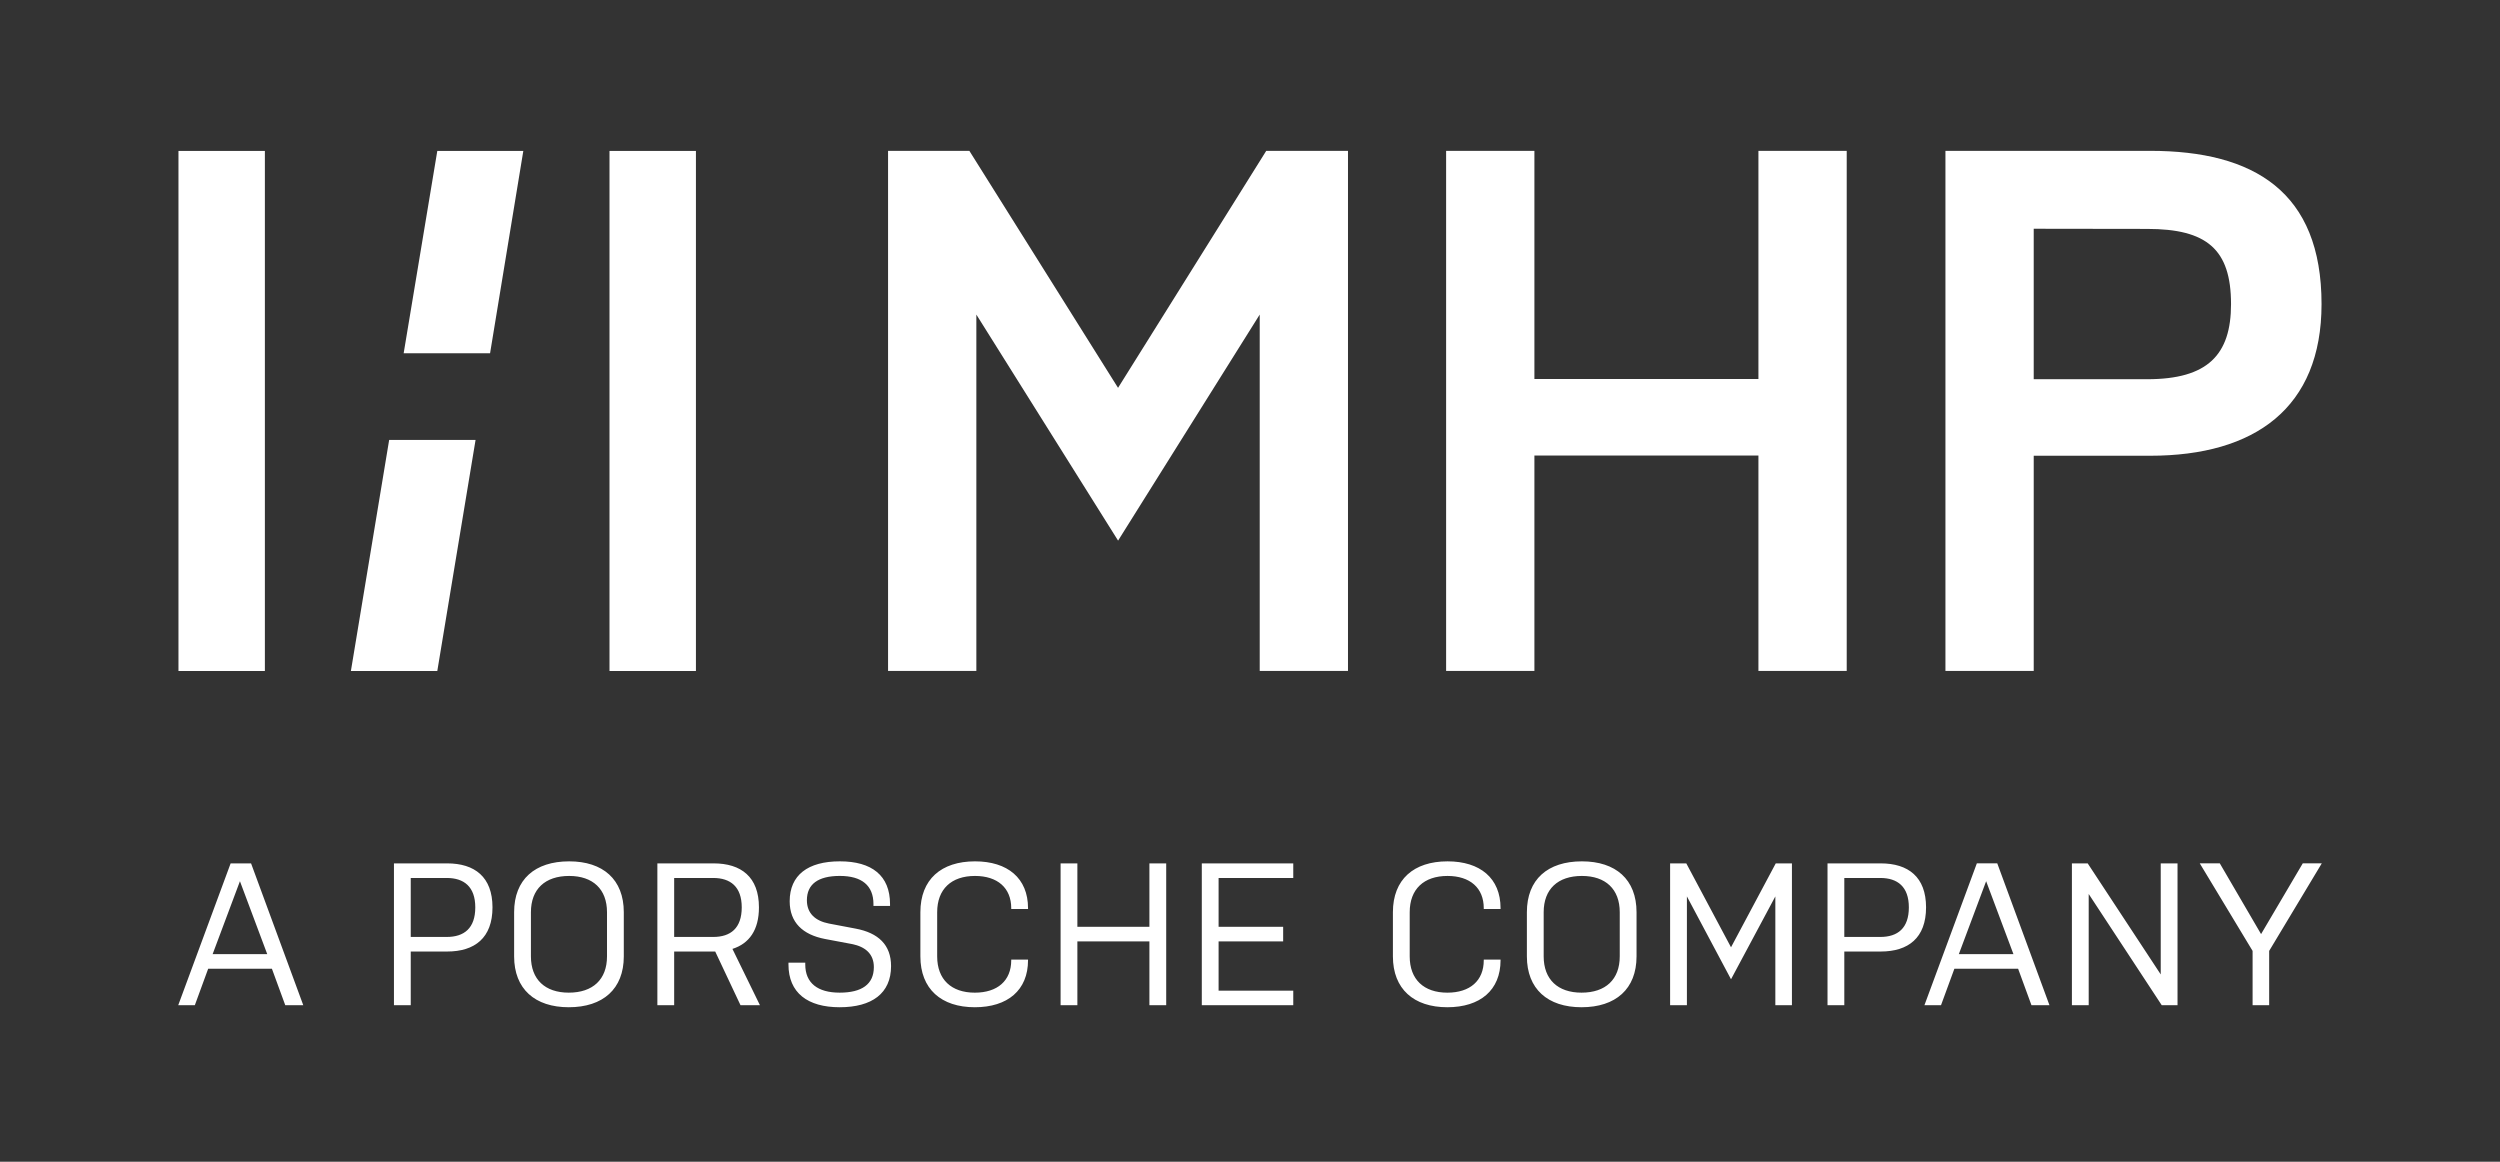
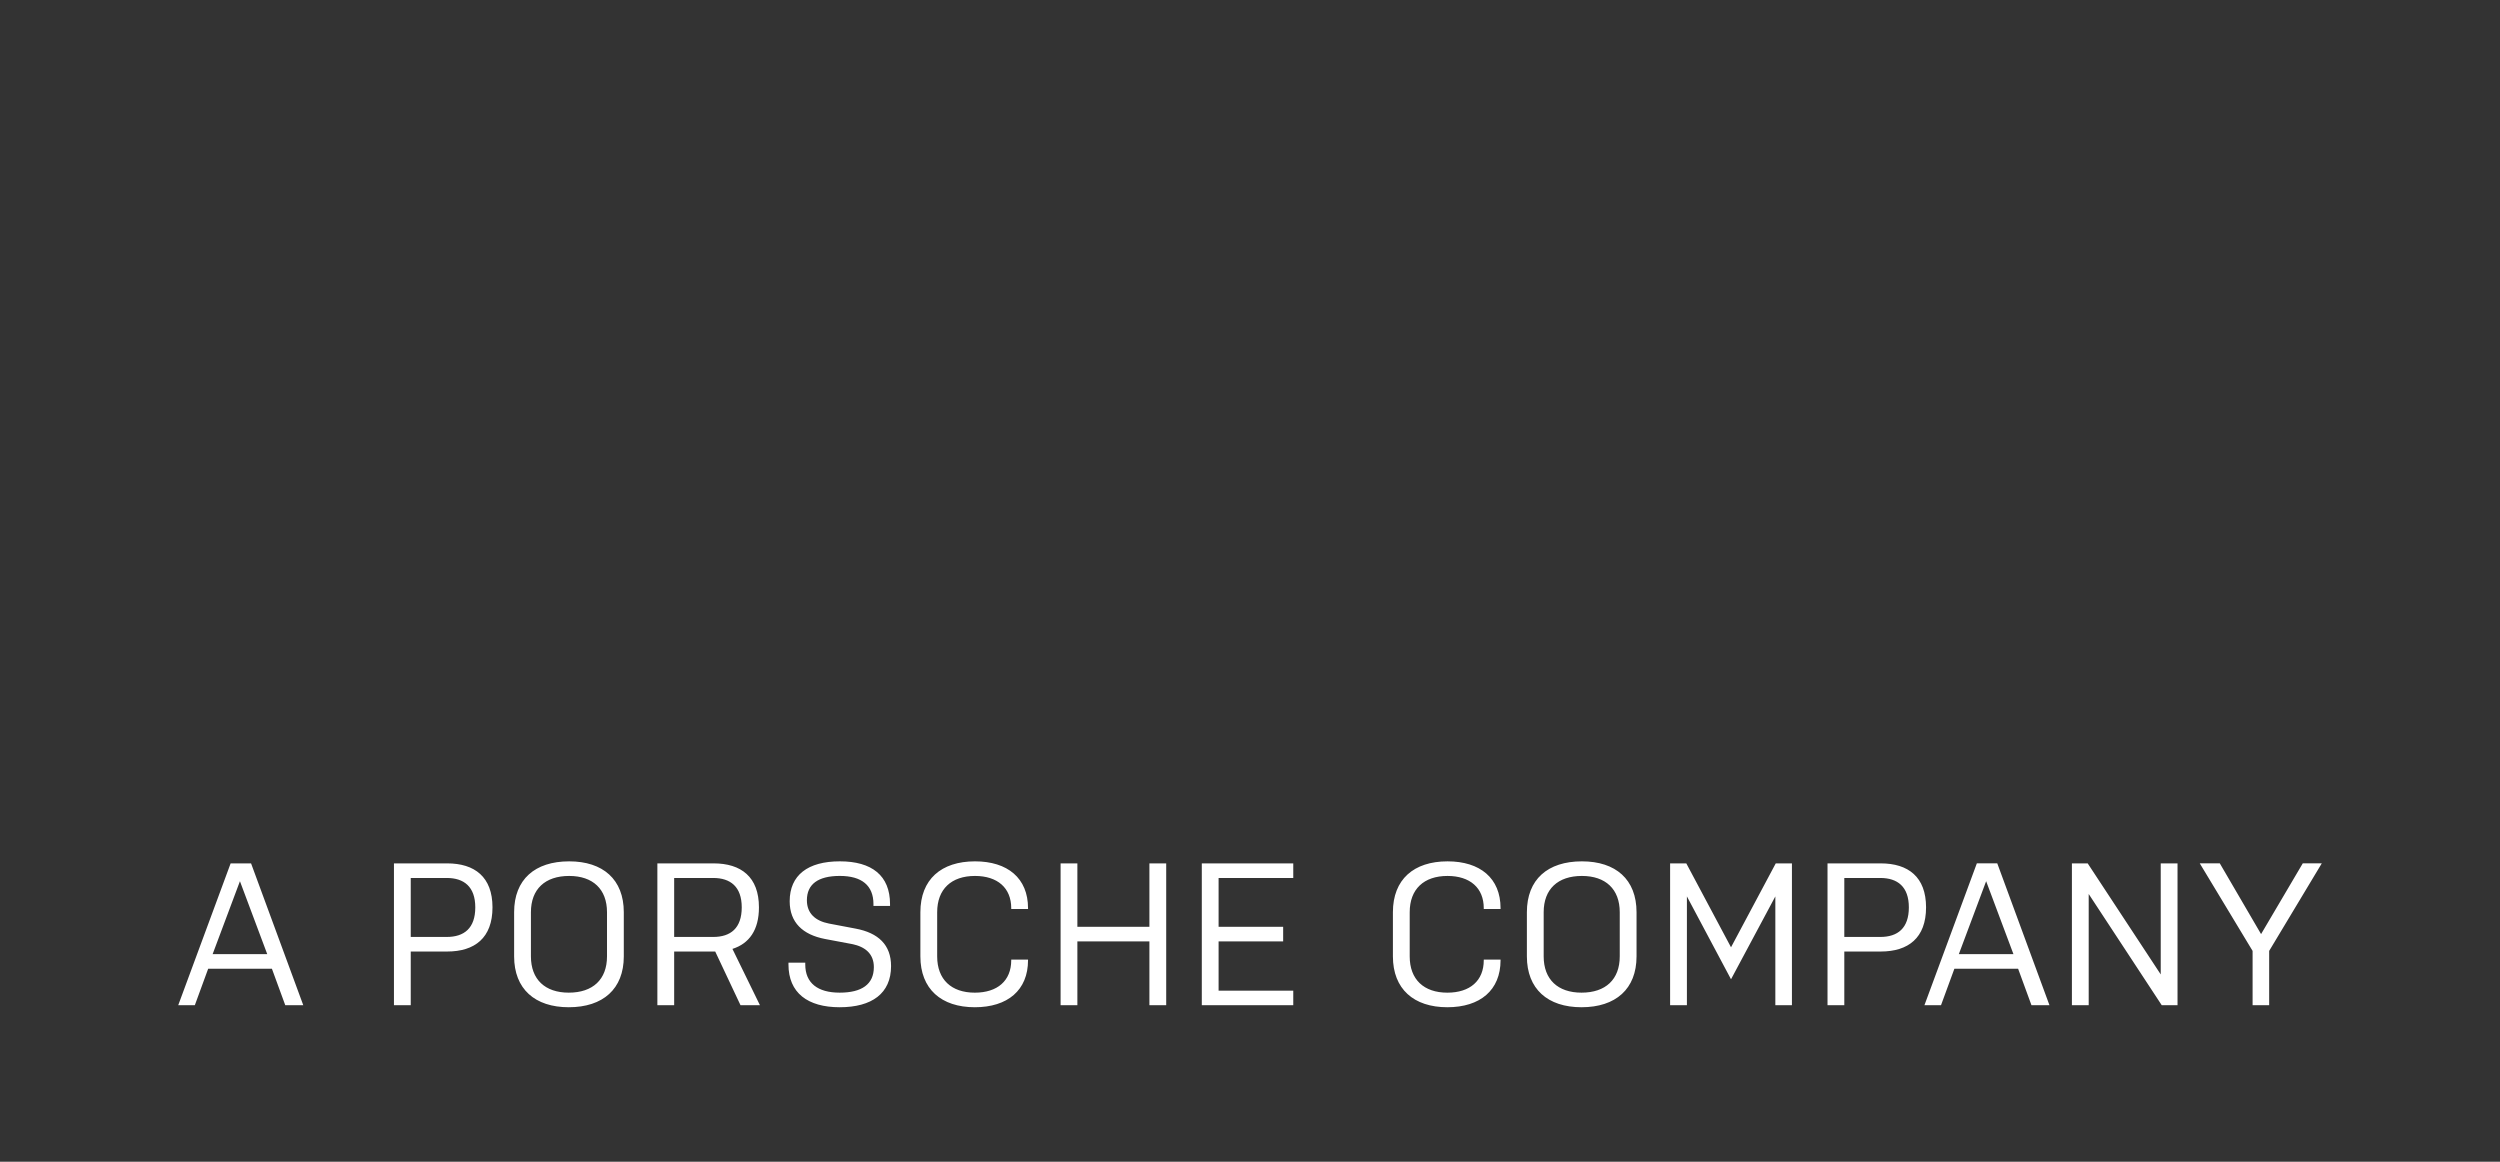
<svg xmlns="http://www.w3.org/2000/svg" width="680" height="316" viewBox="0 0 680 316" fill="none">
  <rect x="0" y="0" width="680" height="316" fill="#333333" stroke="none" />
-   <path fill-rule="evenodd" clip-rule="evenodd" d="M48.544 41.056V182.515H72.047V41.056H48.544ZM118.945 41.056L109.796 96.089H133.299L142.341 41.056H118.945ZM165.785 41.056V182.515H189.293V41.056H165.785ZM105.85 119.665L95.442 182.515H118.945L129.353 119.665H105.85Z" fill="white" />
  <path d="M228.44 234.283C219.745 234.283 214.794 238.032 214.794 245.142C214.794 250.929 218.37 254.238 224.369 255.396L231.687 256.773C235.376 257.492 237.688 259.474 237.688 263.057C237.688 267.74 234.387 270.001 228.386 270.001C222.443 270.001 219.031 267.413 219.031 262.339V261.846H214.463V262.339C214.463 270.058 219.691 273.97 228.386 273.97C237.138 273.97 242.368 270.22 242.368 262.779C242.368 256.994 238.898 253.741 232.735 252.584L225.471 251.206C221.783 250.488 219.474 248.449 219.474 244.868C219.474 240.512 222.501 238.252 228.444 238.252C234.388 238.252 237.58 240.84 237.58 245.914V246.411H242.09V245.914C242.09 238.142 237.135 234.283 228.44 234.283ZM154.814 234.287C145.514 234.287 139.842 239.194 139.842 248.125V260.137C139.842 269.009 145.512 273.97 154.702 273.97C164.002 273.97 169.673 269.009 169.673 260.137V248.125C169.673 239.196 164.004 234.287 154.814 234.287ZM265.203 234.287C256.013 234.287 250.344 239.194 250.344 248.125V260.137C250.344 269.009 256.014 273.97 265.15 273.97C274.065 273.97 279.624 269.342 279.624 261.182V261.016H275.056V261.187C275.056 266.754 271.313 270.005 265.15 270.005C258.766 270.005 254.912 266.425 254.912 260.142V248.125C254.912 241.842 258.762 238.257 265.203 238.257C271.312 238.257 275.056 241.51 275.056 247.022V247.241H279.624V247.022C279.624 238.862 274.063 234.287 265.203 234.287ZM393.731 234.287C384.543 234.287 378.871 239.194 378.871 248.125V260.137C378.871 269.009 384.542 273.97 393.677 273.97C402.592 273.97 408.151 269.342 408.151 261.182V261.016H403.583V261.187C403.583 266.754 399.84 270.005 393.677 270.005C387.291 270.005 383.439 266.425 383.439 260.142V248.125C383.439 241.842 387.29 238.257 393.731 238.257C399.839 238.257 403.583 241.51 403.583 247.022V247.241H408.151V247.022C408.151 238.862 402.593 234.287 393.731 234.287ZM430.279 234.287C420.979 234.287 415.312 239.194 415.312 248.125V260.137C415.312 269.009 420.977 273.97 430.172 273.97C439.472 273.97 445.139 269.009 445.139 260.137V248.125C445.139 239.196 439.474 234.287 430.279 234.287ZM537.699 234.835L523.444 273.419H527.954L531.591 263.497H548.927L552.559 273.419H557.454L543.257 234.835H537.699ZM598.338 234.835L612.705 258.648V273.419H617.214V258.648L631.523 234.835H626.35L615.011 254.073L603.788 234.835H598.338ZM62.732 234.839L48.477 273.419H52.992L56.624 263.497H73.96L77.592 273.419H82.491L68.29 234.839H62.732ZM107.154 234.839V273.419H111.722V258.814H121.629C129.113 258.814 133.958 255.122 133.958 246.802C133.958 238.53 129.113 234.839 121.629 234.839H107.154ZM178.805 234.839V273.423H183.373V258.819H194.542L201.421 273.423H206.706L199.222 258.101C203.737 256.666 206.433 253.028 206.433 246.802C206.433 238.53 201.59 234.839 194.103 234.839H178.805ZM288.482 234.839V273.423H293.046V256.06H312.639V273.423H317.207V234.839H312.639V252.09H293.046V234.839H288.482ZM326.89 234.839V273.423H351.767V269.454H331.458V256.06H349.018V252.09H331.458V238.809H351.767V234.839H326.89ZM454.27 234.839V273.423H458.838V243.824L470.836 266.363L482.892 243.824V273.423H487.406V234.839H483.004L470.836 257.661L458.673 234.839H454.27ZM497.084 234.839V273.419H501.652V258.814H511.559C519.043 258.814 523.888 255.122 523.888 246.802C523.888 238.53 519.043 234.839 511.559 234.839H497.084ZM563.558 234.839V273.423H568.126V243.164L587.997 273.423H592.287V234.839H587.719V265.044L567.853 234.839H563.558ZM154.814 238.257C161.25 238.257 165.105 241.842 165.105 248.125V260.137C165.105 266.421 161.251 270.001 154.702 270.001C148.263 270.001 144.411 266.421 144.411 260.137V248.125C144.411 241.842 148.263 238.257 154.814 238.257ZM430.279 238.257C436.718 238.257 440.571 241.842 440.571 248.125V260.137C440.571 266.421 436.718 270.001 430.172 270.001C423.733 270.001 419.88 266.421 419.88 260.137V248.125C419.88 241.842 423.733 238.257 430.279 238.257ZM111.722 238.809H121.517C126.194 238.809 129.278 241.178 129.278 246.802C129.278 252.477 126.247 254.849 121.517 254.849H111.722V238.809ZM183.373 238.809H193.996C198.674 238.809 201.753 241.178 201.753 246.802C201.753 252.477 198.726 254.849 193.996 254.849H183.373V238.809ZM501.652 238.809H511.447C516.127 238.809 519.208 241.178 519.208 246.802C519.208 252.477 516.179 254.849 511.447 254.849H501.652V238.809ZM65.263 239.688L72.692 259.532H57.833L65.263 239.688ZM540.23 239.688L547.66 259.532H532.8L540.23 239.688Z" fill="white" />
-   <path d="M417.358 123.908V182.496H393.344V41.029H417.358V103.092H478.292V41.029H502.306V182.496H478.292V123.908M529.159 41.029H584.848C613.097 41.029 631.46 52.156 631.46 82.71C631.46 110.979 613.299 123.963 584.848 123.963H553.173V182.494H529.159V41.029ZM553.171 103.147H584.041C600.486 103.147 606.84 96.522 606.84 82.712C606.84 67.762 600.2 62.264 584.041 62.264L553.171 62.22V103.147ZM342.644 85.565L304.118 147.049L265.568 85.565V182.496H241.552V41.029H263.667L304.109 105.492L344.417 41.029H366.652V182.496H342.642V85.565H342.644Z" fill="white" />
</svg>